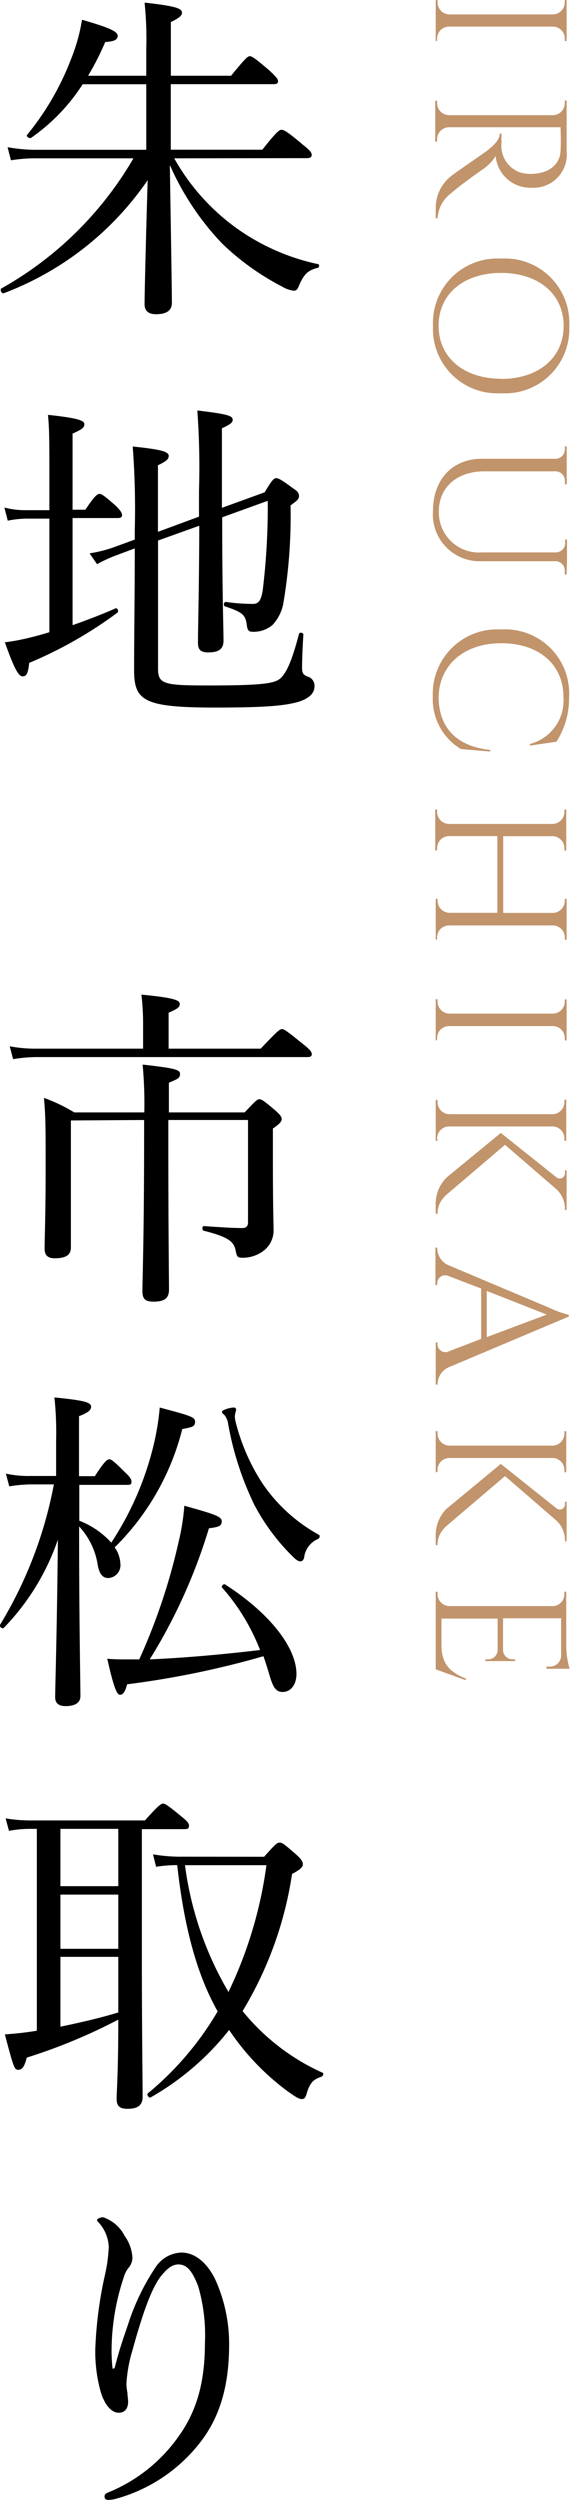
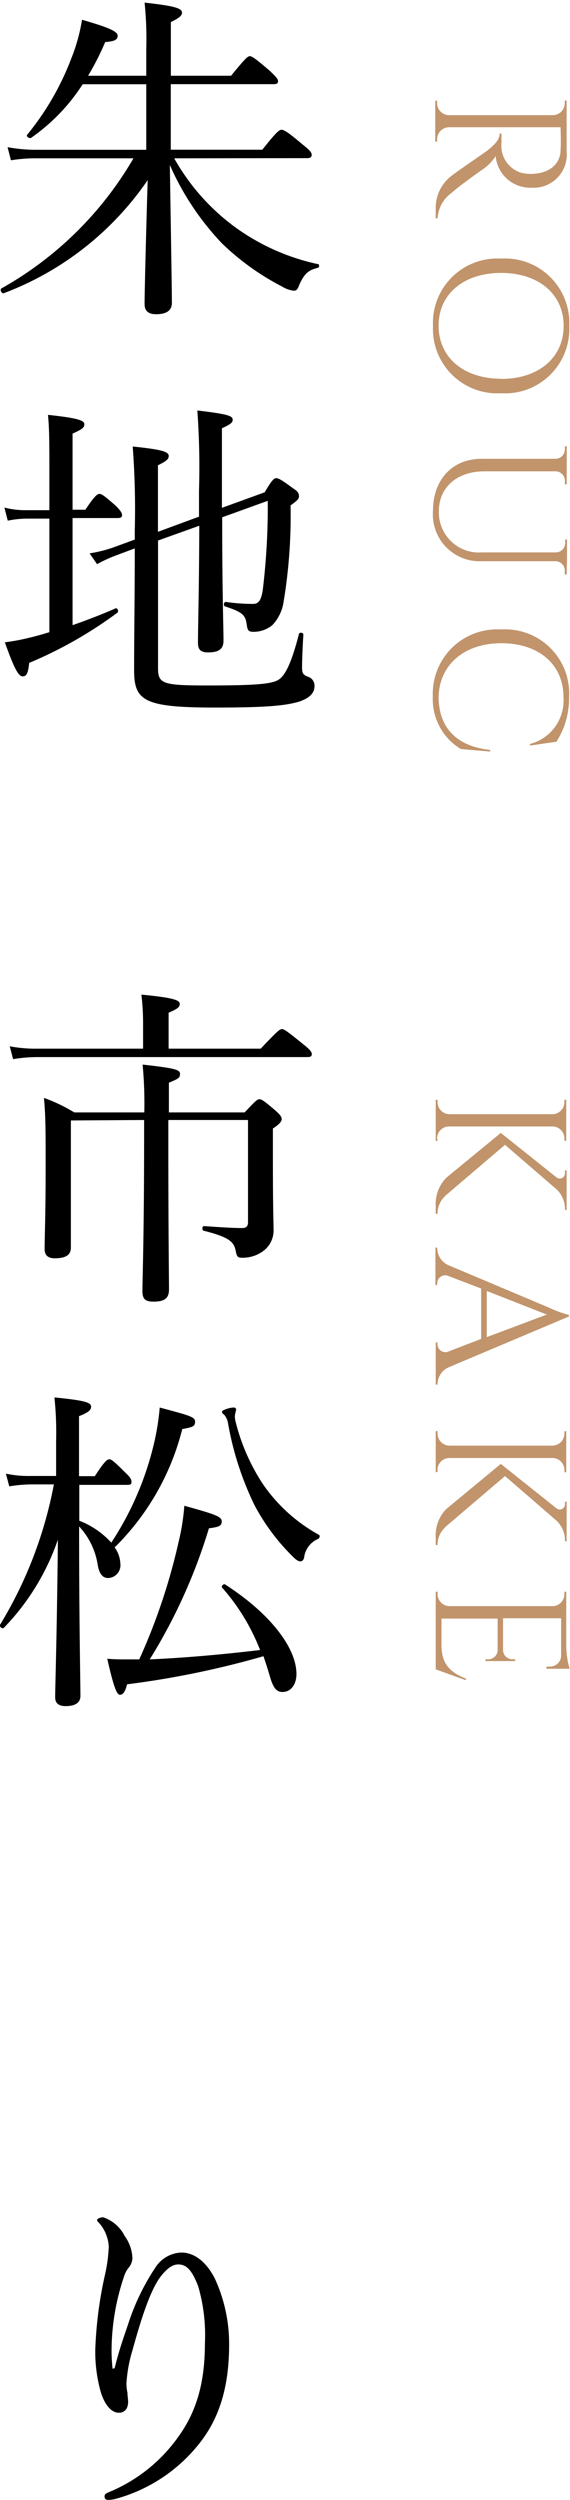
<svg xmlns="http://www.w3.org/2000/svg" viewBox="0 0 60.95 267">
  <defs>
    <style>.cls-1{fill:#c1946c;}</style>
  </defs>
  <title>clo4-ttl</title>
  <g id="レイヤー_2" data-name="レイヤー 2">
    <g id="Layer_3のコピー" data-name="Layer 3のコピー">
      <path d="M18.63,16.91a23.14,23.14,0,0,0,6.44,7.3,23.41,23.41,0,0,0,8.93,4c.18,0,.14.36,0,.39-1,.25-1.47.58-2.05,1.95-.14.39-.29.5-.54.5a3,3,0,0,1-1.22-.43A27.22,27.22,0,0,1,23.74,26a29.15,29.15,0,0,1-5.58-8.38c.11,6.77.22,13.46.22,14.72,0,.83-.58,1.22-1.69,1.22-.83,0-1.23-.36-1.23-1.08,0-1.26.15-7.23.33-13.24A32.56,32.56,0,0,1,.42,31.31c-.26.1-.47-.4-.26-.51A37.57,37.57,0,0,0,14.27,16.91H4.05a16.42,16.42,0,0,0-2.88.21l-.36-1.4A17.07,17.07,0,0,0,4,16H15.64V9H8.84a20.4,20.4,0,0,1-5.51,5.72c-.18.11-.57-.14-.43-.32A29.15,29.15,0,0,0,7.62,6.25,19.26,19.26,0,0,0,8.77,2.11c2.77.8,3.81,1.23,3.81,1.7s-.39.61-1.33.68a29.07,29.07,0,0,1-1.83,3.6h6.22V5.28a37.78,37.78,0,0,0-.18-5c3.28.36,4,.61,4,1.08,0,.29-.25.54-1.19,1V8.09h6.44c1.55-1.91,1.8-2.09,2-2.09s.54.18,2.12,1.55c.72.68.9.9.9,1.12s-.11.32-.47.32h-11v7h9.79c1.58-2,1.84-2.13,2.05-2.13s.54.11,2.23,1.55c.83.65,1,.9,1,1.12s-.11.36-.47.36Z" />
      <path d="M7.76,66.77c1.55-.54,3.13-1.15,4.61-1.8.18-.07.36.32.18.47A45,45,0,0,1,3.12,70.8c-.11,1.12-.29,1.44-.69,1.44S1.6,71.66.52,68.6a22.58,22.58,0,0,0,2.38-.43c.76-.18,1.55-.39,2.38-.65V55.39H2.83a10.68,10.68,0,0,0-2,.22l-.36-1.4a8.75,8.75,0,0,0,2.27.28H5.28v-3.7c0-3.32,0-5-.15-6.48,3.46.36,3.89.65,3.89,1s-.22.54-1.26,1v8.13H9.13c1-1.51,1.29-1.69,1.51-1.69s.5.18,1.73,1.26c.54.54.68.79.68,1s-.11.32-.47.32H7.76Zm16-11.52c0,8.1.14,11.88.14,13.17,0,.9-.5,1.26-1.65,1.26-.76,0-1.08-.28-1.08-1,0-2.09.11-4.79.14-12.53L16.9,57.73V71.41c0,1.66.61,1.8,5.4,1.8,5.72,0,7.06-.21,7.67-.75s1.22-1.73,2-4.76c.08-.21.47-.14.47.08-.07,1.11-.14,2.59-.14,3.49,0,.65.11.79.61,1a1,1,0,0,1,.72,1c0,.72-.47,1.26-1.62,1.66-1.55.46-3.67.64-9,.64-7.63,0-8.67-.72-8.67-4,0-4.1.07-7.41.07-13l-1.84.69a14.32,14.32,0,0,0-2.19,1l-.8-1.16a14.25,14.25,0,0,0,2.67-.68l2.16-.79v-.94a88.25,88.25,0,0,0-.22-9c3.17.32,3.85.57,3.85,1,0,.32-.18.54-1.15,1V56.8l4.39-1.62V52.37a83.2,83.2,0,0,0-.18-8.53c3.35.4,3.78.58,3.78,1,0,.26-.18.47-1.15.9v8.5l4.57-1.66c.79-1.33,1-1.51,1.23-1.51s.54.14,1.8,1.08c.46.29.64.5.64.83s-.18.47-.9,1a56.15,56.15,0,0,1-.75,10.33,4.59,4.59,0,0,1-1.19,2.45,3.16,3.16,0,0,1-2.05.72c-.5,0-.61-.15-.69-.72-.14-1.08-.43-1.37-2.34-2-.21-.08-.1-.51.11-.47a20.42,20.42,0,0,0,2.88.21c.61,0,.87-.36,1.05-1.43a73.58,73.58,0,0,0,.54-9.58Z" />
      <path d="M27.88,112c1.8-1.91,2.05-2.09,2.27-2.09s.5.18,2.19,1.55c.83.65,1,.9,1,1.12s-.11.32-.47.32H4a16.19,16.19,0,0,0-2.6.22l-.36-1.37A15,15,0,0,0,4,112h11.3v-2.77a26,26,0,0,0-.18-3c3.71.35,4.1.64,4.1,1s-.29.54-1.19.93V112Zm-20.3,7.67v13.57c0,.72-.43,1.15-1.73,1.15-.72,0-1.08-.32-1.08-1,0-1.3.11-3.42.11-8.72,0-4.31,0-5.32-.18-7.41a17.53,17.53,0,0,1,3.24,1.55h7.49a44.48,44.48,0,0,0-.18-5.11c3.45.39,4,.54,4,1s-.26.54-1.19.94v3.17h8.1c1.18-1.26,1.36-1.41,1.58-1.41s.47.15,1.69,1.19c.58.51.69.72.69.94s-.18.5-.94,1v3c0,5.87.07,6.77.07,7.7a2.74,2.74,0,0,1-1.15,2.42,3.67,3.67,0,0,1-2.23.68c-.43,0-.54-.11-.65-.65-.18-1-.58-1.51-3.42-2.23-.21,0-.21-.5,0-.5,2,.14,3.17.21,4.07.21.47,0,.65-.18.65-.65V119.62H18v2.19c0,10,.07,14.51.07,15.91,0,.94-.47,1.3-1.66,1.3-.93,0-1.18-.32-1.18-1.15,0-1.33.18-5.62.18-16.81v-1.44Z" />
      <path d="M8.48,162.42a9,9,0,0,1,3.42,2.34,33,33,0,0,0,4.64-10.91,27.23,27.23,0,0,0,.54-3.52c3.21.86,3.78,1,3.78,1.51s-.25.58-1.37.79a27,27,0,0,1-7.23,12.64,3.16,3.16,0,0,1,.61,1.72,1.37,1.37,0,0,1-1.3,1.55c-.57,0-.93-.4-1.11-1.33a7.76,7.76,0,0,0-2-4.18v.44c0,9.79.14,16.23.14,17.67,0,.72-.57,1.08-1.58,1.08-.76,0-1.12-.32-1.12-.94,0-1.22.18-6.26.29-16.84a25.29,25.29,0,0,1-5.79,9.43c-.15.14-.51-.15-.4-.33a44.67,44.67,0,0,0,5.76-15H3.3a15.27,15.27,0,0,0-2.31.21l-.36-1.36a11.39,11.39,0,0,0,2.59.25H6v-3.75a35.83,35.83,0,0,0-.18-4.64c3.31.33,3.92.54,3.92,1,0,.32-.25.61-1.29,1v6.41h1.69c1.05-1.62,1.33-1.8,1.55-1.8s.47.18,1.69,1.4c.5.47.68.72.68,1s-.1.33-.46.33H8.48Zm15.26,7.13c-.11-.14.18-.43.32-.33,4.83,3.1,7.64,6.77,7.64,9.58,0,1.08-.58,1.91-1.48,1.91-.65,0-1-.4-1.37-1.69-.21-.72-.43-1.41-.68-2.13a95.79,95.79,0,0,1-14.58,3c-.22.87-.47,1.12-.76,1.12s-.61-.5-1.36-3.85c.79.07,1.44.07,1.87.07s1,0,1.55,0a64.58,64.58,0,0,0,4.21-12.56,23.6,23.6,0,0,0,.61-3.85c3.24.9,4,1.15,4,1.66s-.32.61-1.37.75a58.61,58.61,0,0,1-6.33,14c4-.18,7.88-.54,11.8-1A22.16,22.16,0,0,0,23.74,169.55Zm7.63-3.24a22.35,22.35,0,0,1-4.17-5.58,33,33,0,0,1-2.81-8.68,1.87,1.87,0,0,0-.4-.93c-.18-.14-.25-.22-.25-.36s.79-.43,1.26-.43a.23.23,0,0,1,.25.25,6.27,6.27,0,0,0-.14.65,2.8,2.8,0,0,0,.11.72,21.65,21.65,0,0,0,2.84,6.48,17.5,17.5,0,0,0,6.05,5.5c.14.08.07.36-.11.44a2.46,2.46,0,0,0-1.48,2c-.07.25-.21.39-.39.39S31.73,166.67,31.37,166.31Z" />
-       <path d="M3.15,195.33a12.52,12.52,0,0,0-2.19.21L.6,194.21a16,16,0,0,0,2.59.22H15.5c1.44-1.62,1.73-1.8,1.94-1.8s.51.18,1.95,1.37c.68.54.82.75.82,1s-.1.36-.46.36H15.17v13.86c0,7.41.08,13,.08,14.72,0,.86-.47,1.29-1.59,1.29-.9,0-1.19-.32-1.19-1.08s.18-2.73.18-8.45a59,59,0,0,1-9.79,4.06c-.25,1-.5,1.3-.9,1.3S1.5,221,.52,217.28c.94-.07,1.88-.14,3.42-.39V195.33Zm9.5,0H6.46v6.12h6.19ZM6.46,208.14h6.19v-5.79H6.46Zm0,8.32c2.09-.44,4.14-.9,6.19-1.52V209H6.46Zm21.78-18.15c1.22-1.36,1.37-1.51,1.66-1.51s.43.11,1.76,1.26c.68.61.72.83.72,1.08s-.25.54-1.15,1a39.57,39.57,0,0,1-5.29,14.65,23.26,23.26,0,0,0,8.56,6.59c.18.07,0,.39-.14.43-.83.25-1.22.65-1.55,1.73-.14.5-.25.65-.54.65s-.65-.22-1.47-.8a26.43,26.43,0,0,1-6.3-6.58,28.84,28.84,0,0,1-8.39,7.2c-.18.1-.47-.29-.29-.44a32.93,32.93,0,0,0,7.45-8.74c-.07-.15-.18-.33-.25-.47-1.87-3.46-3.31-8.24-4.07-15.16a15,15,0,0,0-2.26.18l-.33-1.33a17.29,17.29,0,0,0,3.21.25Zm-8.46.9a35.83,35.83,0,0,0,4.65,13.54,45.09,45.09,0,0,0,4.06-13.54Z" />
      <path d="M12.26,252.92c.54-2.19,1.08-3.59,1.58-5.11a24.35,24.35,0,0,1,2.81-5.68,3.45,3.45,0,0,1,2.74-1.55c1.4,0,2.66,1,3.56,2.73a16.64,16.64,0,0,1,1.55,7.1c0,4.89-1.23,8.17-3.31,10.72a17.13,17.13,0,0,1-8.72,5.73,3.76,3.76,0,0,1-.86.14c-.29,0-.43-.11-.43-.36s.11-.32.47-.47a17.06,17.06,0,0,0,7.48-6c1.88-2.63,2.78-5.69,2.78-9.87a18.56,18.56,0,0,0-.72-6.12c-.65-1.69-1.23-2.33-2.13-2.33-.68,0-1.29.53-1.91,1.33C16,244.72,15,248,14.17,251a15.4,15.4,0,0,0-.65,3.56,4.78,4.78,0,0,0,.11,1c0,.36.07.69.07.94,0,.83-.43,1.19-1,1.19-.86,0-1.62-1-2-2.49a15.83,15.83,0,0,1-.51-4.31,43,43,0,0,1,1.05-8,16.59,16.59,0,0,0,.39-2.95,4.18,4.18,0,0,0-1-2.48c-.11-.14-.25-.22-.25-.36s.39-.29.64-.29a4,4,0,0,1,2.31,2,4.32,4.32,0,0,1,.83,2.34,1.7,1.7,0,0,1-.36,1,2.68,2.68,0,0,0-.54,1A24.84,24.84,0,0,0,11.93,251c0,.32,0,1,.11,2Z" />
-       <path class="cls-1" d="M46.59,4.38V0h.2V.26A1.29,1.29,0,0,0,48,1.54h11.1A1.29,1.29,0,0,0,60.39.26V0h.2V1.6h0V2.78h0v1.6h-.2V4.12a1.28,1.28,0,0,0-1.25-1.28H48a1.28,1.28,0,0,0-1.26,1.28v.25Z" />
      <path class="cls-1" d="M46.79,23.32h-.2v-1.1a4.31,4.31,0,0,1,1.75-3.49c.27-.23,3.55-2.48,3.74-2.63.66-.53,1.35-1.11,1.35-1.84h.19s0,.45,0,1.06a3,3,0,0,0,2.07,3.12,4.15,4.15,0,0,0,1.2.13c1.81-.05,3-1,3.05-2.49.06-1,0-2.23,0-2.49H48a1.29,1.29,0,0,0-1.26,1.28v.26h-.2V10.76h.2V11A1.29,1.29,0,0,0,48,12.3h11.1A1.28,1.28,0,0,0,60.39,11v-.26h.2v1.6h0v3.8a3.55,3.55,0,0,1-3.76,3.91A3.71,3.71,0,0,1,53,16.67a4.82,4.82,0,0,1-1.4,1.43s-2.47,1.72-3.31,2.5A3.59,3.59,0,0,0,46.79,23.32Z" />
      <path class="cls-1" d="M53.59,42a6.88,6.88,0,0,1-7.29-7.19,6.88,6.88,0,0,1,7.29-7.19,6.87,6.87,0,0,1,7.28,7.19A6.87,6.87,0,0,1,53.59,42Zm0-1.53c4,0,6.68-2.27,6.68-5.66s-2.67-5.66-6.68-5.66S46.9,31.4,46.9,34.79,49.58,40.45,53.59,40.45Z" />
      <path class="cls-1" d="M60.59,61.36h-.2V61a1,1,0,0,0-1-1.06H51.53a5,5,0,0,1-5.23-5.39c0-3.33,2.08-5.55,5.2-5.55h7.9a1,1,0,0,0,1-1v-.33h.2v4.06h-.2V51.4a1,1,0,0,0-1-1.06H51.79c-2.91,0-4.86,1.7-4.86,4.25A4.28,4.28,0,0,0,51.53,59h7.9a1,1,0,0,0,1-1.06v-.32h.2V59.1h0v.83h0Z" />
      <path class="cls-1" d="M49.28,80a6.22,6.22,0,0,1-3-5.63,6.88,6.88,0,0,1,7.31-7.14,6.84,6.84,0,0,1,7.26,7.26,8.55,8.55,0,0,1-1.35,4.73l-2.83.41v-.17a4.8,4.8,0,0,0,3.58-5c0-3.52-2.66-5.76-6.64-5.76S47,71,46.9,74.4c0,2.84,1.43,5.25,5.52,5.7v.17Z" />
-       <path class="cls-1" d="M46.59,100.32V96h.2v.25A1.3,1.3,0,0,0,48,97.49h5.18V89.3H48a1.28,1.28,0,0,0-1.26,1.28v.25h-.2V86.46h.2v.26A1.29,1.29,0,0,0,48,88h11.1a1.29,1.29,0,0,0,1.25-1.28v-.26h.2v4.38h-.2v-.25a1.28,1.28,0,0,0-1.25-1.28H53.81v8.19h5.35a1.29,1.29,0,0,0,1.23-1.29V96h.2v4.37h-.2v-.25a1.28,1.28,0,0,0-1.26-1.28H48a1.28,1.28,0,0,0-1.26,1.28v.25Z" />
-       <path class="cls-1" d="M46.59,111.1v-4.38h.2V107A1.29,1.29,0,0,0,48,108.26h11.1A1.29,1.29,0,0,0,60.39,107v-.26h.2v1.6h0v1.18h0v1.6h-.2v-.25a1.28,1.28,0,0,0-1.25-1.28H48a1.28,1.28,0,0,0-1.26,1.28v.25Z" />
      <path class="cls-1" d="M46.79,121.85h-.2v-4.38h.2v.26A1.29,1.29,0,0,0,48,119h11.1a1.29,1.29,0,0,0,1.25-1.28v-.26h.2v1.6h0v1.18h0v1.6h-.2v-.25a1.28,1.28,0,0,0-1.25-1.28H48a1.28,1.28,0,0,0-1.26,1.28Zm.81,5.9a2.51,2.51,0,0,0-.81,1.89h-.2v-.85a4,4,0,0,1,1.13-3L53.55,121l5.92,4.72a.56.56,0,0,0,.94-.48V125h.18v4.23h-.18v-.09a2.86,2.86,0,0,0-.94-2.15L54,122.27l-6.43,5.48Z" />
      <path class="cls-1" d="M46.79,147.88h-.2v-4.5h.19v.17a.85.85,0,0,0,1.26.76L51.45,143v-5.38L48,136.3a.86.86,0,0,0-1.25.77v.18h-.19v-4h.2v.18A2,2,0,0,0,48,135.15l10.77,4.54a10.55,10.55,0,0,0,2.06.74v.18L48.05,146a2,2,0,0,0-1.26,1.75Zm5.26-5.07,6.42-2.41-6.42-2.52Z" />
      <path class="cls-1" d="M46.79,157.23h-.2v-4.38h.2v.26A1.29,1.29,0,0,0,48,154.4h11.1a1.29,1.29,0,0,0,1.25-1.28v-.26h.2v1.6h0v1.18h0v1.6h-.2V157a1.28,1.28,0,0,0-1.25-1.28H48A1.28,1.28,0,0,0,46.78,157Zm.81,5.9a2.51,2.51,0,0,0-.81,1.89h-.2v-.85a4,4,0,0,1,1.13-3l5.83-4.82,5.92,4.72a.56.56,0,0,0,.94-.48v-.2h.18v4.23h-.18v-.09a2.87,2.87,0,0,0-.94-2.15L54,157.65l-6.43,5.48Z" />
      <path class="cls-1" d="M49.82,179.46l-3.23-1.17V170h.2v.26A1.29,1.29,0,0,0,48,171.54h11.2a1.29,1.29,0,0,0,1.15-1.28V170h.2v1.59h0v4.25a9.06,9.06,0,0,0,.36,2.39H58.43V178h.36A1.2,1.2,0,0,0,60,176.92v-4.08H53.79v3.38a1,1,0,0,0,1,1h.29v.19H51.91v-.19h.3a1,1,0,0,0,1-.95v-3.4h-6v2.87c0,2.12,1.09,2.93,2.62,3.55Z" />
    </g>
  </g>
</svg>